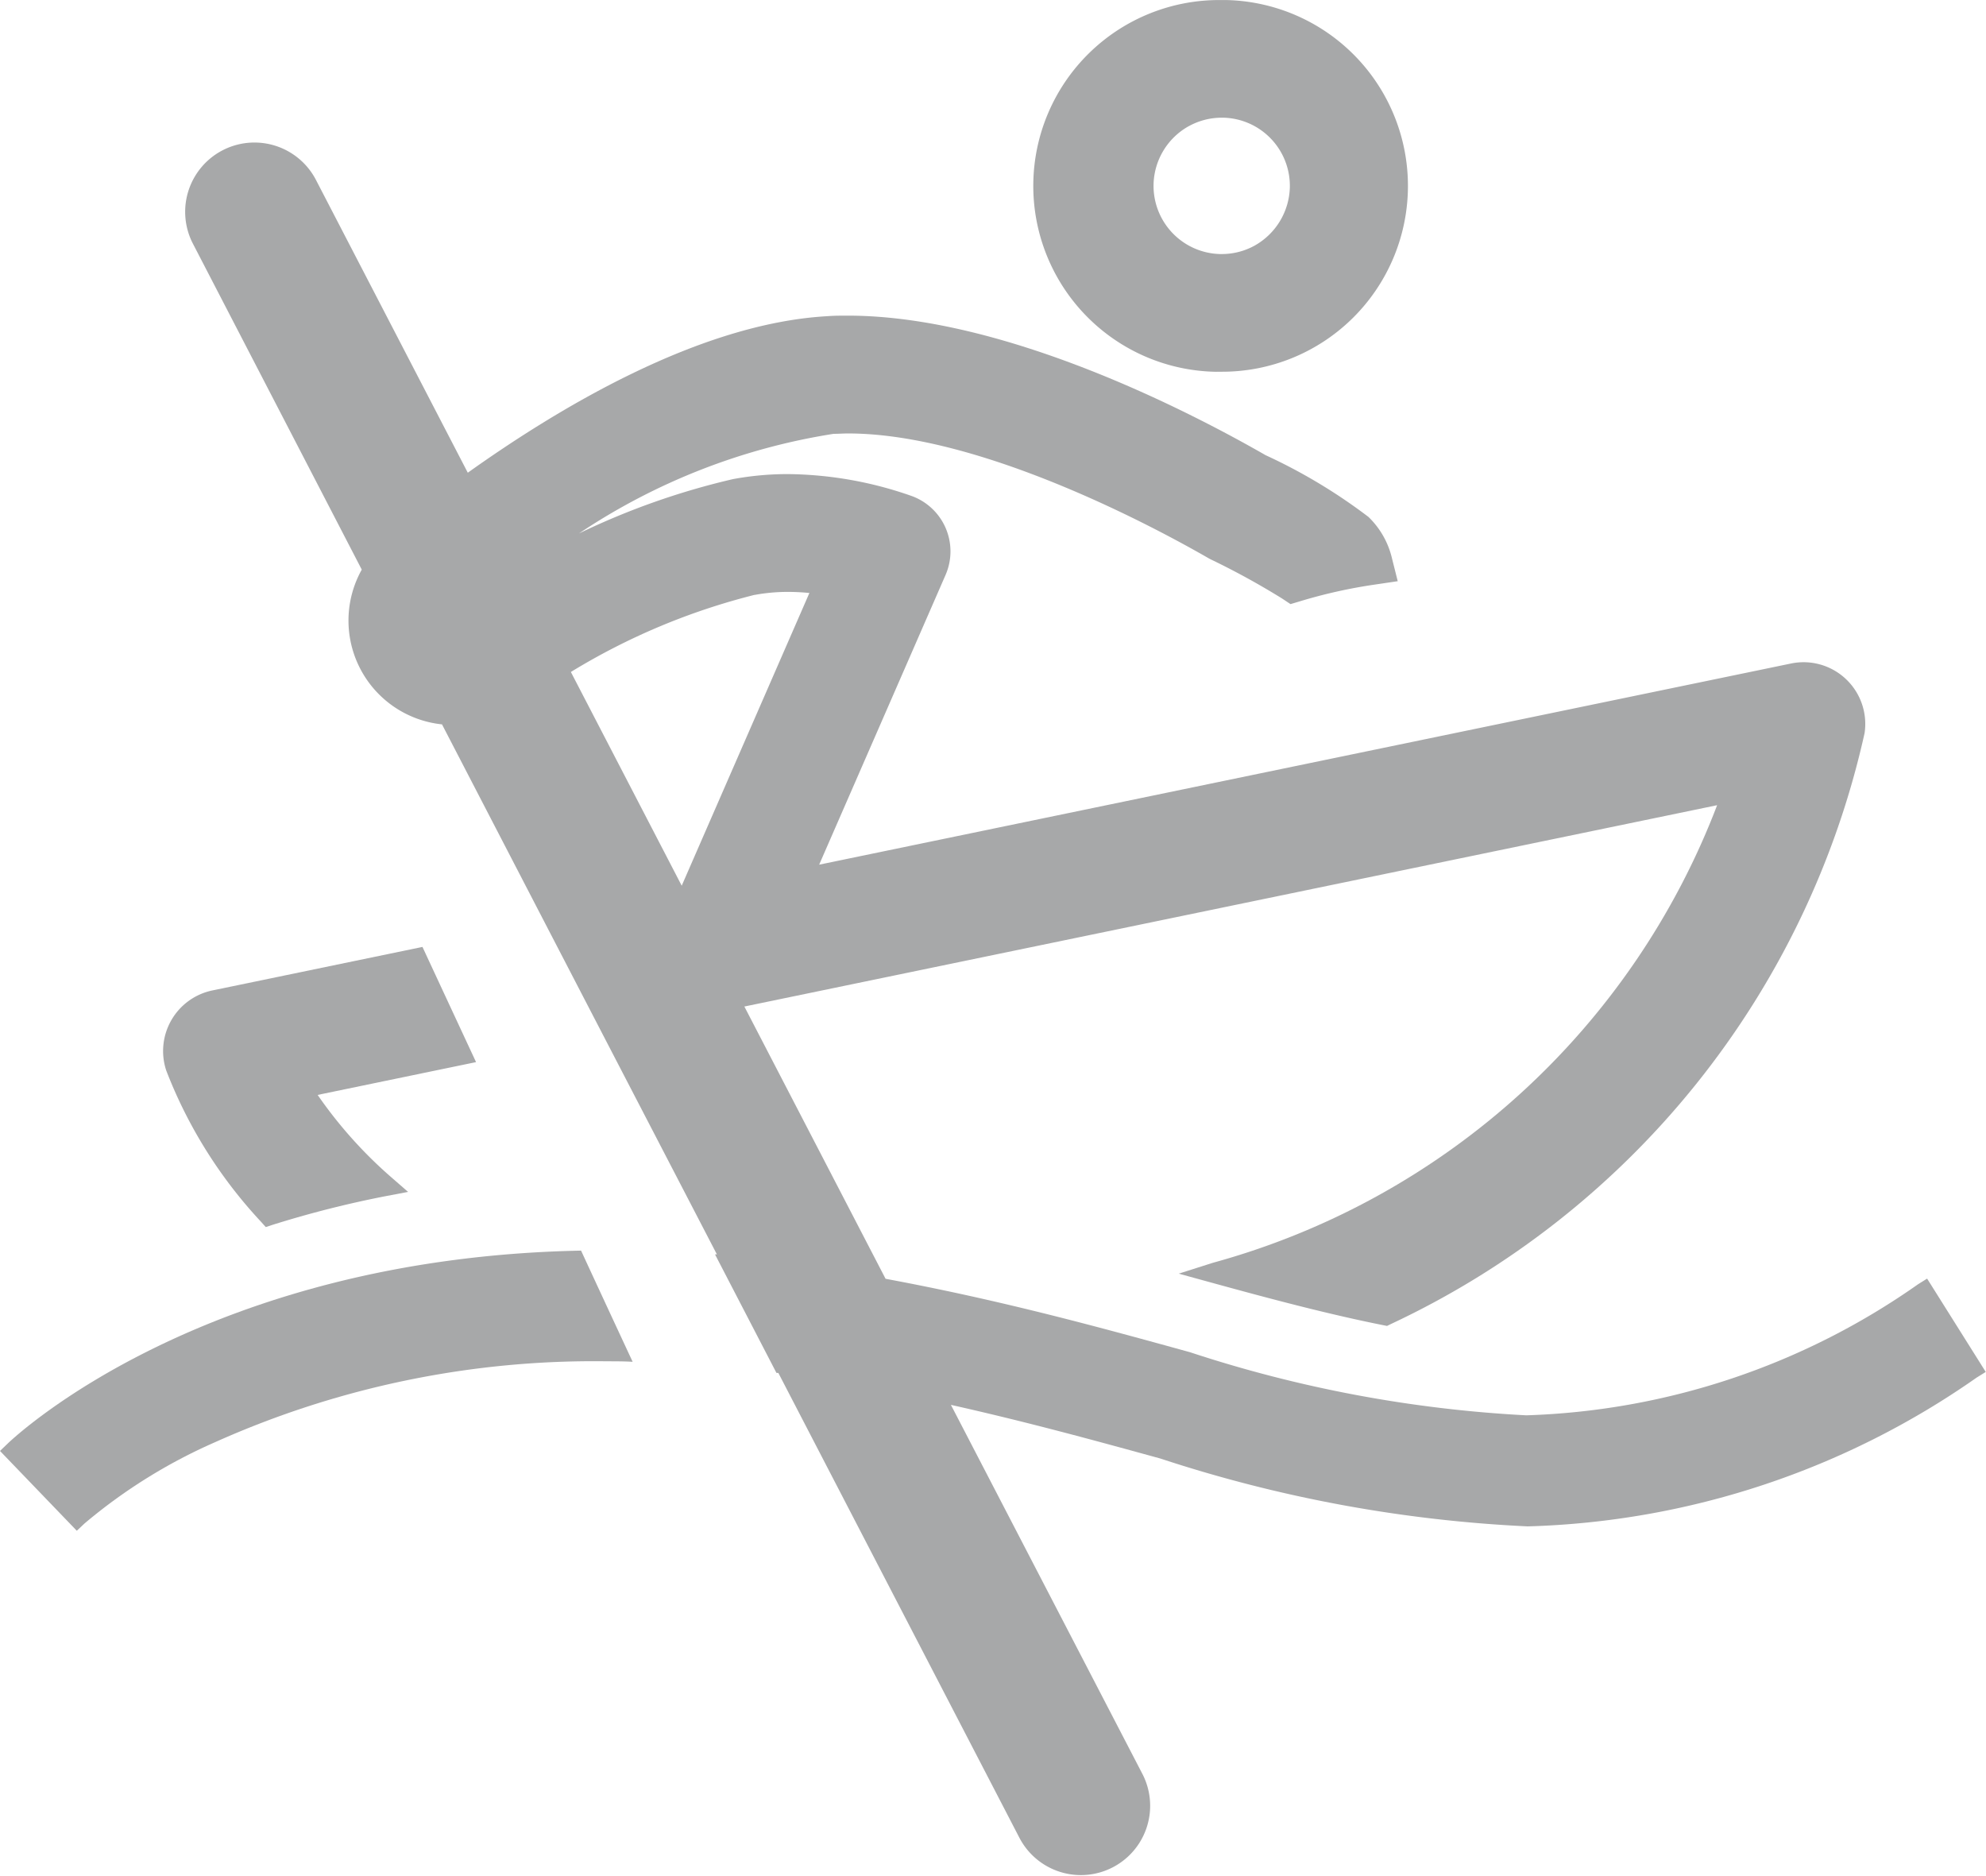
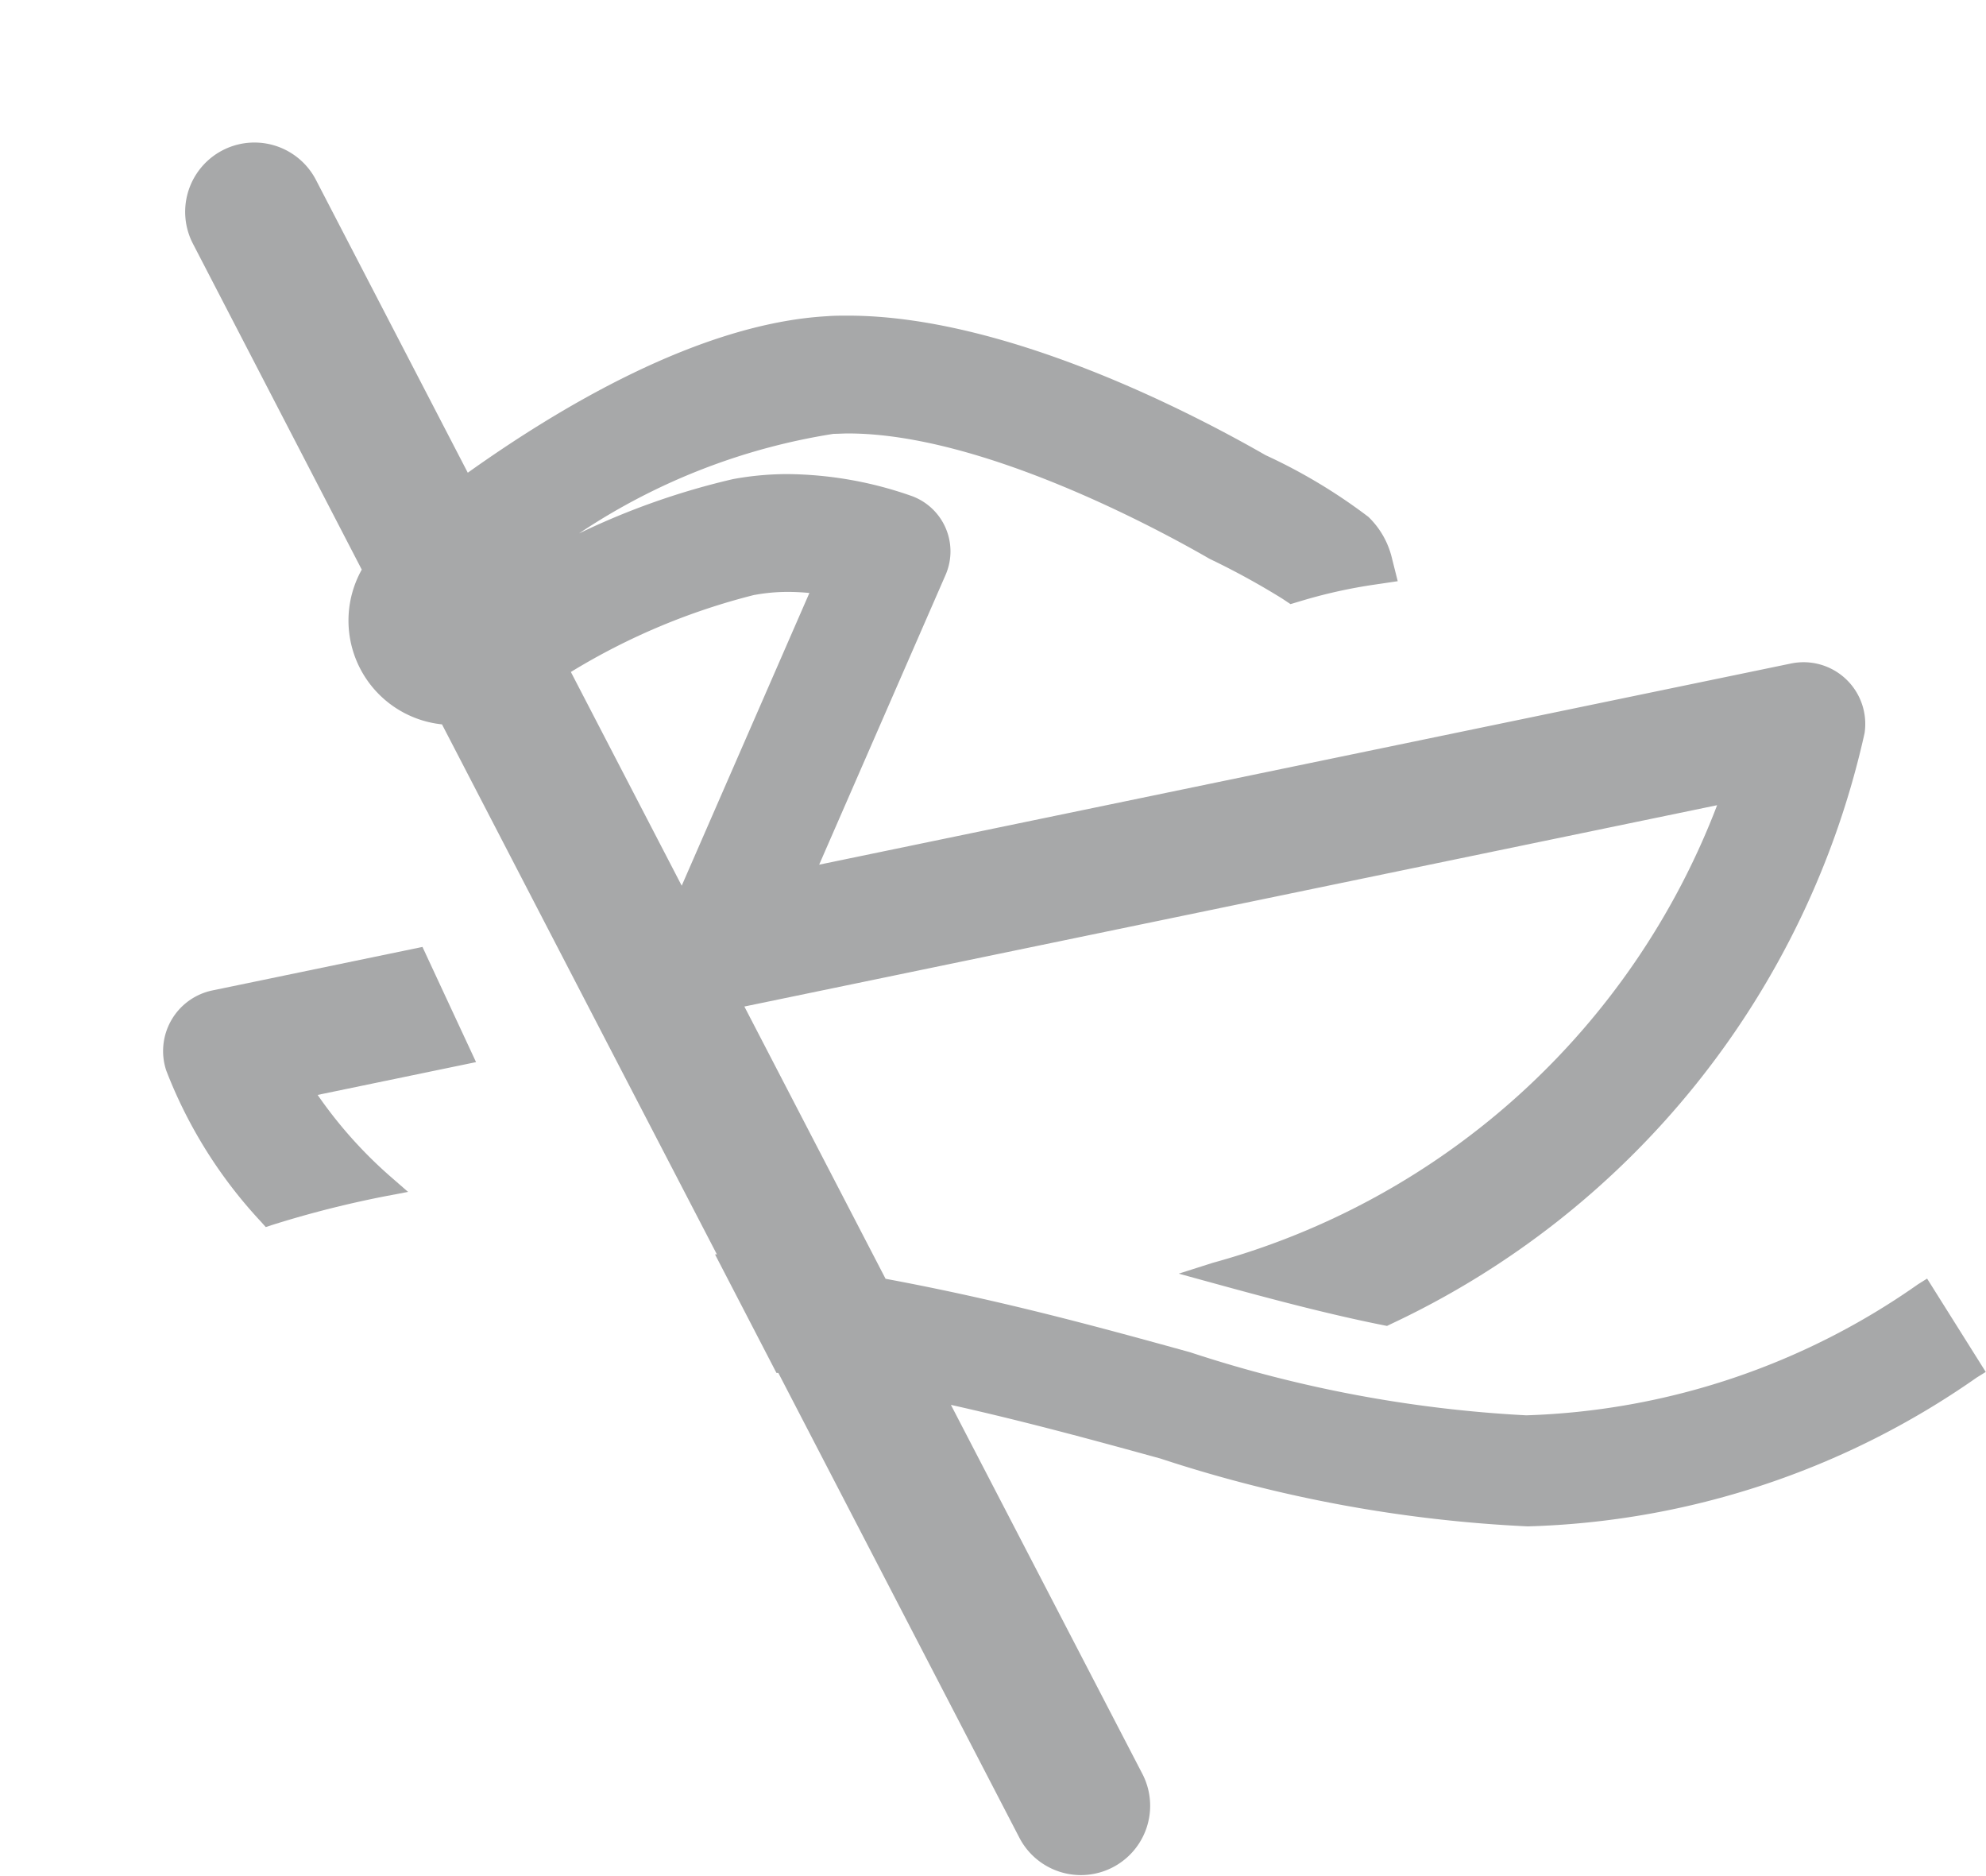
<svg xmlns="http://www.w3.org/2000/svg" width="31.731" height="29.97" viewBox="0 0 31.731 29.97">
  <g id="Group_1903" data-name="Group 1903" transform="translate(-7850.231 -8064.616)">
-     <path id="Path_4603" data-name="Path 4603" d="M7950.288,8070.554h.084a2.969,2.969,0,0,0,.083-5.937h-.083a2.969,2.969,0,0,0-.083,5.938Zm-.443-3.922a1.086,1.086,0,0,1,.527-.136h.03a1.089,1.089,0,0,1,1.058,1.119,1.1,1.1,0,0,1-.562.924,1.082,1.082,0,0,1-.524.135h-.033a1.09,1.09,0,0,1-1.058-1.12A1.094,1.094,0,0,1,7949.844,8066.632Z" transform="translate(-80.621)" fill="#a7a8a9" />
    <path id="Path_4604" data-name="Path 4604" d="M7867.125,8157.81l.073.082.1-.033a16.564,16.564,0,0,1,1.832-.464l.342-.065-.263-.229a7.062,7.062,0,0,1-1.182-1.32l2.531-.524c-.268-.576-.59-1.267-.856-1.84l-3.357.695a.989.989,0,0,0-.737,1.279A7.487,7.487,0,0,0,7867.125,8157.81Z" transform="translate(-12.721 -73.675)" fill="#a7a8a9" />
-     <path id="Path_4605" data-name="Path 4605" d="M7850.354,8184.982l-.123.118,1.227,1.275.123-.116a8.546,8.546,0,0,1,2.089-1.3,14.8,14.8,0,0,1,6.26-1.291c.135,0,.272,0,.409.008-.31-.666-.627-1.349-.824-1.776C7853.509,8182.018,7850.482,8184.859,7850.354,8184.982Z" transform="translate(0 -97.307)" fill="#a7a8a9" />
    <path id="Path_4606" data-name="Path 4606" d="M7895.417,8096.137l-.144.09a11.5,11.5,0,0,1-6.26,2.094,20.6,20.6,0,0,1-5.373-1.008c-1.421-.392-3-.827-4.864-1.173l-2.256-4.349,15.542-3.216a12.029,12.029,0,0,1-8.055,7.309l-.547.174.554.152c.939.258,1.854.5,2.718.672l.056.011.051-.025a13.708,13.708,0,0,0,7.579-9.444.986.986,0,0,0-1.177-1.112l-15.526,3.213,2.02-4.629a.941.941,0,0,0-.559-1.266,6.119,6.119,0,0,0-1.956-.344,4.81,4.81,0,0,0-.881.08,11.753,11.753,0,0,0-2.461.868,10.129,10.129,0,0,1,4.068-1.591c.076,0,.153-.006.231-.006,2.13,0,4.938,1.521,5.744,1.984a.64.64,0,0,0,.062.033,12.12,12.12,0,0,1,1.129.62l.134.089.154-.046a8.14,8.14,0,0,1,1.186-.265l.373-.055-.092-.366a1.347,1.347,0,0,0-.376-.661,8.778,8.778,0,0,0-1.643-.986c-1.167-.67-4.154-2.229-6.675-2.229-.112,0-.223,0-.333.009-2.062.117-4.32,1.489-5.739,2.5l-2.429-4.683a1.107,1.107,0,0,0-1.965,1.02l2.7,5.211a1.667,1.667,0,0,0,1.282,2.472l1.63,3.144h0l.945,1.822h0l1.817,3.5-.03,0,.982,1.894.03,0,3.854,7.43a1.107,1.107,0,0,0,1.965-1.02l-3.062-5.9c1.225.274,2.327.577,3.346.857a22.057,22.057,0,0,0,5.869,1.084,13.138,13.138,0,0,0,7.174-2.377l.145-.09Zm-18.732-10.921a2.906,2.906,0,0,1,.537-.048c.109,0,.222.006.337.017l-2.04,4.676-1.771-3.414A10.526,10.526,0,0,1,7876.684,8085.215Z" transform="translate(-14.396 -11.097)" fill="#a7a8a9" />
  </g>
</svg>